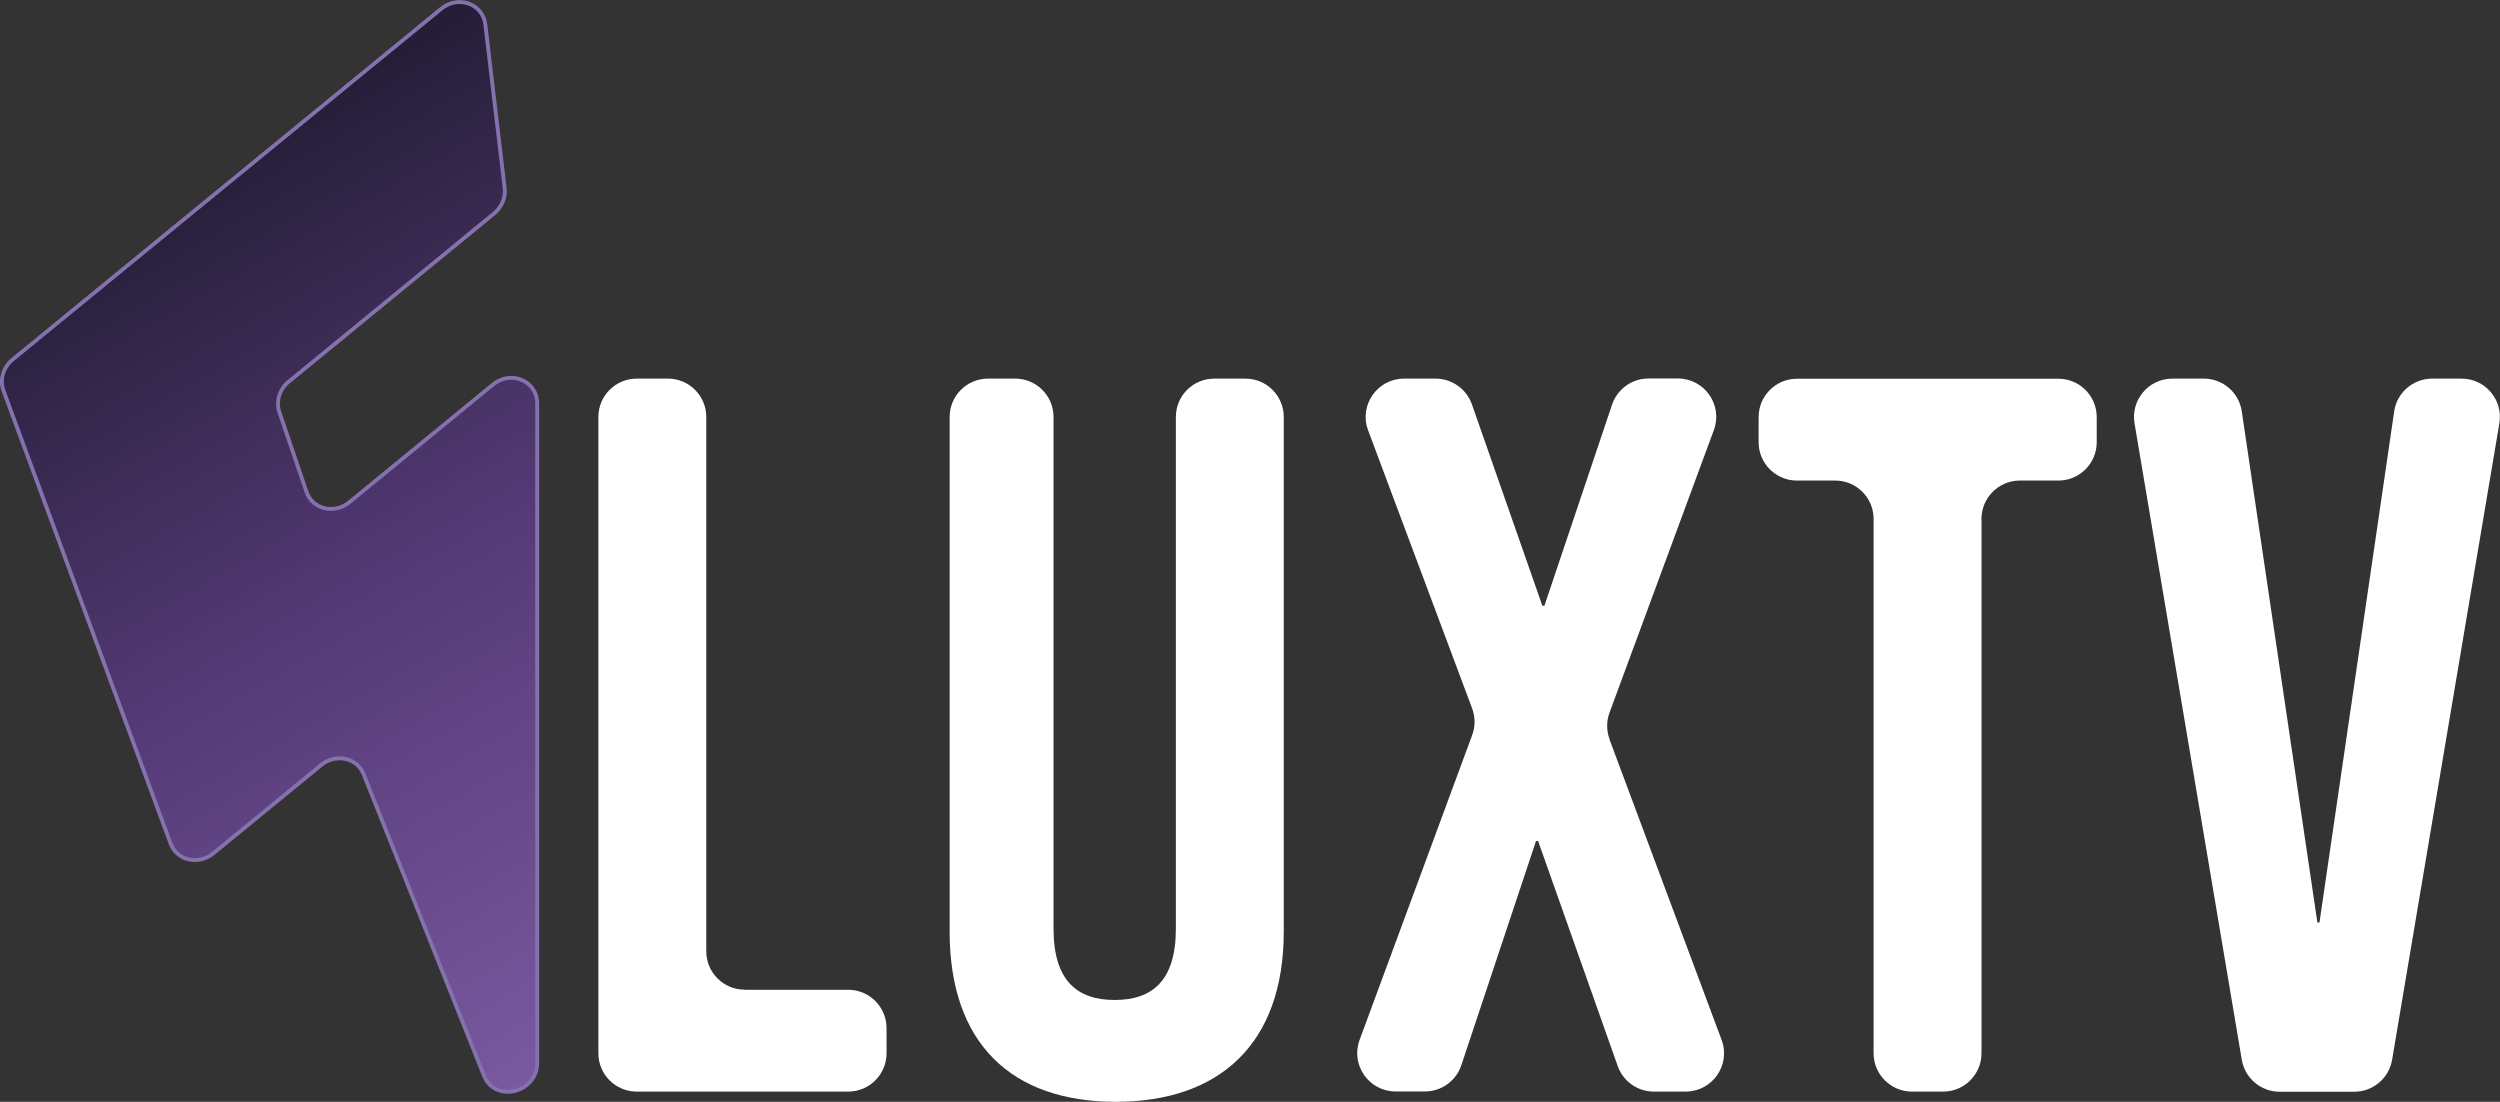
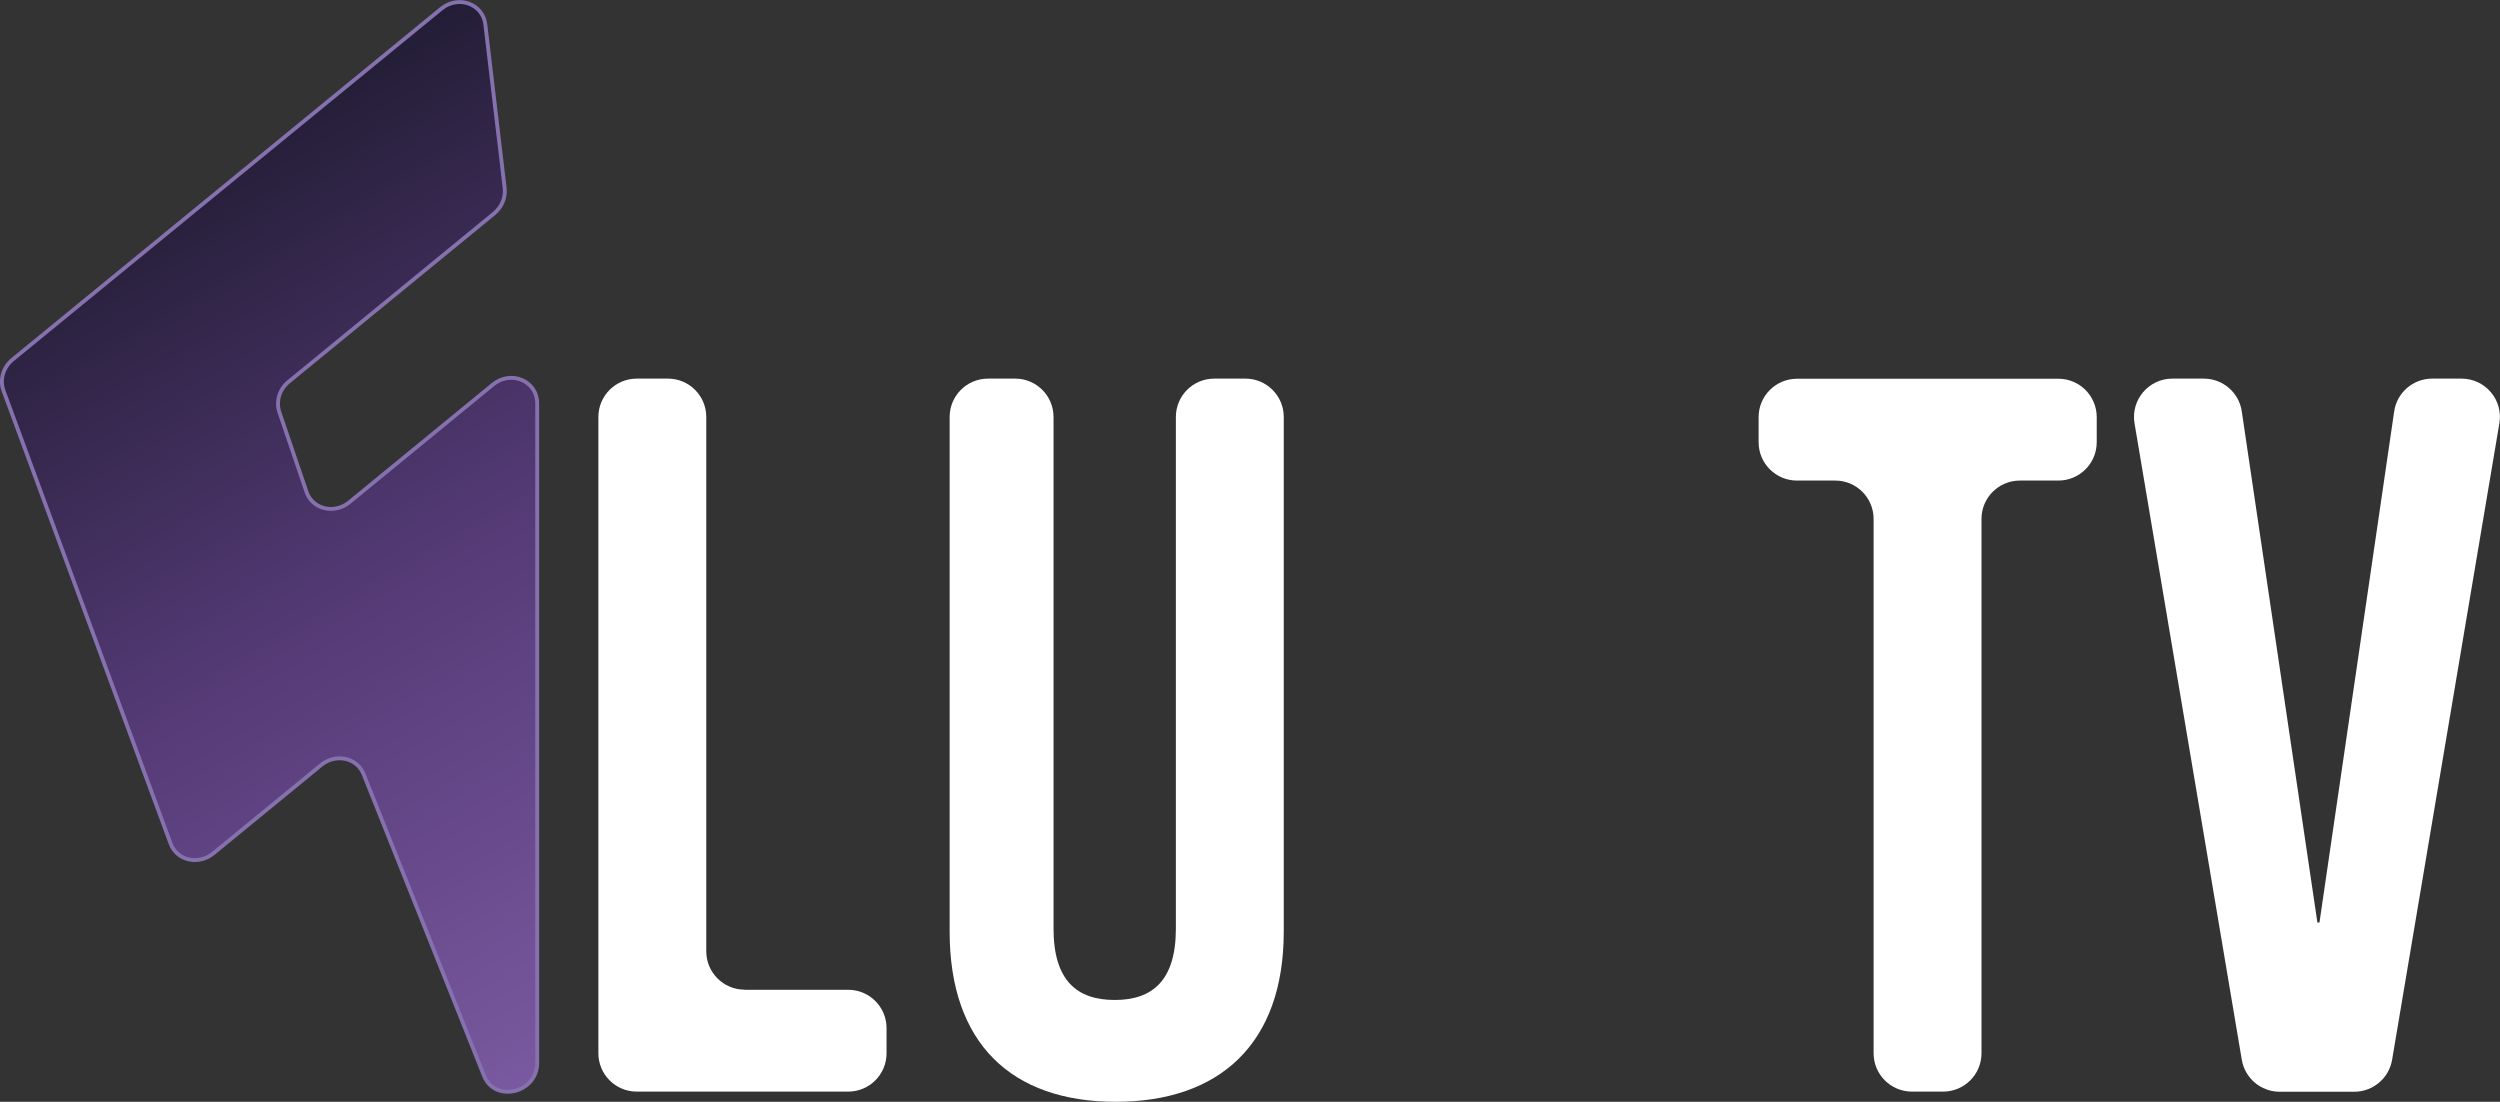
<svg xmlns="http://www.w3.org/2000/svg" id="Laag_1" data-name="Laag 1" viewBox="0 0 193.73 85.38">
  <rect x="0" y="0" width="193.73" height="85.38" fill="#333333" stroke="none" />
  <defs>
    <style>
      .cls-1 {
        fill: #fff;
      }

      .cls-2 {
        fill: url(#Naamloos_verloop_25);
        stroke: #8671af;
        stroke-miterlimit: 10;
        stroke-width: .3px;
      }
    </style>
    <linearGradient id="Naamloos_verloop_25" data-name="Naamloos verloop 25" x1="51.18" y1="78.13" x2="13.37" y2="12.65" gradientUnits="userSpaceOnUse">
      <stop offset="0" stop-color="#79599f" />
      <stop offset=".5" stop-color="#563b78" />
      <stop offset="1" stop-color="#231d36" />
    </linearGradient>
  </defs>
  <path class="cls-2" d="M.27,30.27l12.95,35.1c.49,1.32,2.16,1.7,3.31.76l8.36-6.85c1.13-.92,2.78-.57,3.29.72l9.33,23.37c.85,2.12,4.12,1.33,4.12-1V31.26c0-1.74-2.03-2.61-3.43-1.46l-11.13,9.12c-1.16.95-2.87.54-3.32-.81l-2.1-6.17c-.28-.83,0-1.78.72-2.36l15.92-13.04c.59-.49.9-1.23.82-1.95l-1.5-12.69c-.19-1.61-2.1-2.3-3.42-1.22L.98,27.86c-.73.6-1.02,1.57-.71,2.41Z" />
  <g>
    <path class="cls-1" d="M57.7,76.7h8.03c1.64,0,2.97,1.33,2.97,2.97v1.95c0,1.64-1.33,2.97-2.97,2.97h-16.39c-1.64,0-2.97-1.33-2.97-2.97v-49.31c0-1.64,1.33-2.97,2.97-2.97h2.42c1.64,0,2.97,1.33,2.97,2.97v41.41c0,1.64,1.33,2.97,2.97,2.97Z" />
    <path class="cls-1" d="M99.48,72.2c0,8.68-4.97,13.18-13.02,13.18s-12.87-4.5-12.87-13.18v-39.89c0-1.64,1.33-2.97,2.97-2.97h2.11c1.64,0,2.97,1.33,2.97,2.97v39.65c0,4.03,1.82,5.53,4.74,5.53s4.74-1.5,4.74-5.53v-39.65c0-1.64,1.33-2.97,2.97-2.97h2.42c1.64,0,2.97,1.33,2.97,2.97v39.89Z" />
-     <path class="cls-1" d="M124.72,57.29l8.69,23.29c.73,1.94-.71,4.01-2.79,4.01h-2.46c-1.26,0-2.38-.79-2.8-1.98l-6.17-17.44h-.16l-5.79,17.38c-.4,1.21-1.54,2.03-2.82,2.03h-2.27c-2.07,0-3.51-2.06-2.79-4l8.72-23.61c.25-.67.25-1.4,0-2.07l-8.06-21.55c-.73-1.94.71-4.01,2.78-4.01h2.45c1.26,0,2.39.8,2.81,1.99l5.46,15.61h.16l5.24-15.58c.41-1.21,1.54-2.03,2.82-2.03h2.28c2.07,0,3.51,2.06,2.79,4l-8.08,21.88c-.25.67-.25,1.4,0,2.07Z" />
    <path class="cls-1" d="M159.49,37.24h-2.97c-1.64,0-2.97,1.33-2.97,2.97v41.41c0,1.64-1.33,2.97-2.97,2.97h-2.42c-1.64,0-2.97-1.33-2.97-2.97v-41.41c0-1.64-1.33-2.97-2.97-2.97h-2.97c-1.64,0-2.97-1.33-2.97-2.97v-1.95c0-1.64,1.33-2.97,2.97-2.97h20.26c1.64,0,2.97,1.33,2.97,2.97v1.95c0,1.64-1.33,2.97-2.97,2.97Z" />
    <path class="cls-1" d="M182.44,84.6h-5.79c-1.45,0-2.69-1.05-2.93-2.48l-8.31-49.31c-.31-1.81,1.09-3.47,2.93-3.47h2.44c1.47,0,2.73,1.08,2.94,2.54l5.86,39.61h.16l5.79-39.61c.21-1.46,1.47-2.54,2.94-2.54h2.28c1.84,0,3.24,1.65,2.93,3.47l-8.31,49.31c-.24,1.43-1.48,2.48-2.93,2.48Z" />
  </g>
</svg>